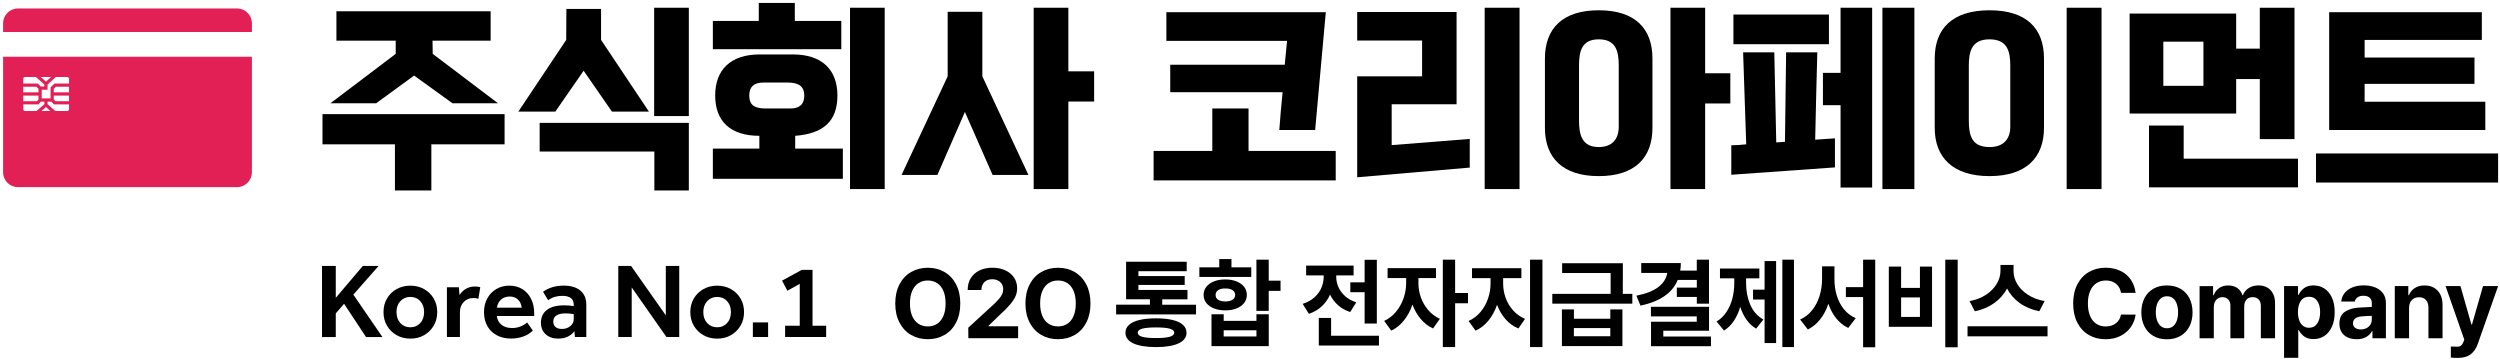
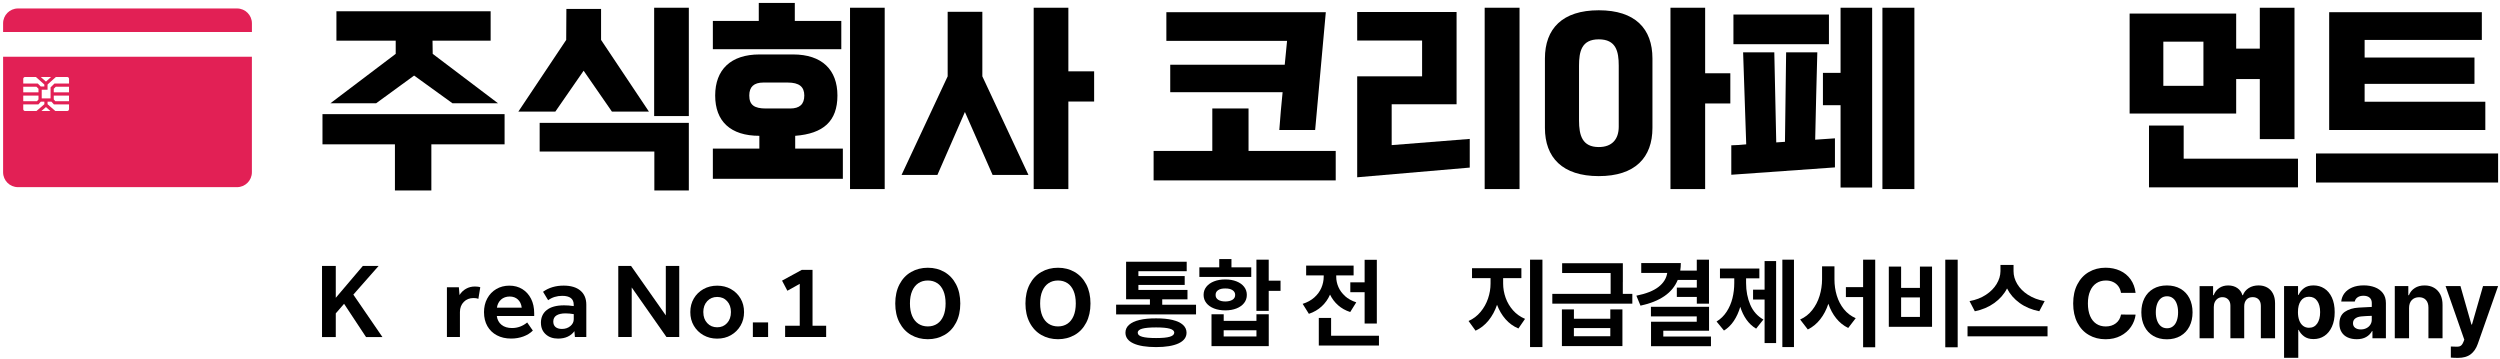
<svg xmlns="http://www.w3.org/2000/svg" width="501" height="72" viewBox="0 0 501 72" fill="none">
  <g clip-path="url(#clip0_99_2162)">
    <path d="M47.502 1.696H3.604C1.954 1.696 0.621 3.029 0.621 4.679V6.407H50.485V4.679C50.485 3.029 49.152 1.696 47.502 1.696Z" fill="#E22055" />
    <path d="M0.621 11.37V34.523C0.621 36.173 1.954 37.506 3.604 37.506H47.496C49.146 37.506 50.479 36.166 50.479 34.523V11.37H0.621ZM10.237 15.427L9.208 16.353L8.166 15.427H10.237ZM4.659 15.796C4.659 15.596 4.821 15.427 5.028 15.427H7.195L8.884 16.935V17.33H8.166L7.571 16.734H4.659V15.796ZM4.659 17.381H7.305L7.713 17.789V18.507H4.659V17.381ZM4.659 19.154H7.713V19.931L7.403 20.28H4.659V19.154ZM5.028 22.248C4.827 22.248 4.659 22.086 4.659 21.879V20.921H7.694L8.185 20.371H8.891V20.882L7.305 22.248H5.028ZM8.295 22.248L9.208 21.458L10.107 22.248H8.289H8.295ZM13.828 21.879C13.828 22.079 13.666 22.248 13.459 22.248H11.091L9.531 20.882V20.371H10.308L10.8 20.921H13.835V21.879H13.828ZM13.828 20.28H11.084L10.774 19.931V19.154H13.828V20.28ZM13.828 18.507H10.774V17.789L11.181 17.381H13.828V18.507ZM13.828 16.734H10.916L10.133 17.517V19.724H8.36V17.977H9.531V16.935L11.201 15.427H13.466C13.666 15.427 13.835 15.589 13.835 15.796V16.734H13.828Z" fill="#E22055" />
    <path d="M64.533 53.295H67.29V59.682L72.713 53.295H75.87L70.81 59.041L76.64 67.544H73.353L68.953 60.879L67.29 62.801V67.544H64.533V53.301V53.295Z" fill="black" />
-     <path d="M76.854 62.542C76.854 61.519 77.087 60.607 77.559 59.811C78.031 59.015 78.672 58.387 79.481 57.934C80.29 57.481 81.209 57.248 82.237 57.248C83.266 57.248 84.179 57.475 84.994 57.934C85.803 58.387 86.444 59.015 86.916 59.811C87.388 60.607 87.621 61.519 87.621 62.542C87.621 63.564 87.388 64.463 86.916 65.266C86.444 66.068 85.803 66.702 84.994 67.168C84.185 67.634 83.266 67.861 82.237 67.861C81.209 67.861 80.296 67.628 79.481 67.168C78.672 66.709 78.031 66.075 77.559 65.279C77.087 64.483 76.854 63.571 76.854 62.548V62.542ZM79.462 62.561C79.462 63.461 79.72 64.185 80.238 64.748C80.756 65.311 81.422 65.589 82.237 65.589C83.053 65.589 83.693 65.311 84.211 64.748C84.729 64.185 84.988 63.448 84.988 62.535C84.988 61.623 84.729 60.911 84.218 60.348C83.706 59.785 83.046 59.507 82.231 59.507C81.416 59.507 80.756 59.792 80.232 60.348C79.714 60.911 79.455 61.649 79.455 62.561H79.462Z" fill="black" />
    <path d="M89.562 57.566H91.957L92.086 59.125C92.429 58.582 92.863 58.161 93.4 57.864C93.93 57.566 94.519 57.417 95.16 57.417C95.36 57.417 95.548 57.43 95.736 57.449C95.923 57.469 96.091 57.508 96.247 57.566L95.865 59.895C95.71 59.824 95.541 59.779 95.373 59.759C95.205 59.74 95.037 59.727 94.882 59.727C94.099 59.727 93.451 59.986 92.94 60.504C92.429 61.021 92.17 61.701 92.17 62.542V67.537H89.562V57.566Z" fill="black" />
    <path d="M96.991 62.606C96.991 61.552 97.204 60.626 97.644 59.818C98.078 59.015 98.68 58.381 99.45 57.928C100.22 57.475 101.093 57.242 102.077 57.242C103.061 57.242 103.921 57.475 104.672 57.935C105.422 58.401 106.005 59.047 106.425 59.876C106.846 60.711 107.053 61.681 107.053 62.788V63.325H99.56C99.657 64.082 99.974 64.671 100.511 65.098C101.042 65.525 101.747 65.738 102.614 65.738C103.727 65.738 104.737 65.37 105.649 64.625L106.781 66.25C106.27 66.761 105.63 67.156 104.872 67.434C104.109 67.712 103.294 67.848 102.426 67.848C101.346 67.848 100.395 67.634 99.573 67.194C98.751 66.761 98.123 66.146 97.67 65.357C97.224 64.567 96.997 63.642 96.997 62.594L96.991 62.606ZM103.785 60.018C103.358 59.623 102.808 59.423 102.142 59.423C101.475 59.423 100.867 59.623 100.414 60.031C99.961 60.439 99.683 60.982 99.579 61.662H104.555C104.471 60.963 104.212 60.413 103.785 60.018Z" fill="black" />
    <path d="M108.399 64.697C108.399 63.603 108.794 62.742 109.583 62.121C110.373 61.5 111.524 61.19 113.032 61.19C113.317 61.19 113.621 61.202 113.951 61.222C114.281 61.241 114.617 61.28 114.973 61.338V61.06C114.973 59.876 114.203 59.287 112.67 59.287C111.589 59.287 110.644 59.578 109.848 60.161L108.826 58.472C109.978 57.644 111.356 57.236 112.948 57.236C114.397 57.236 115.523 57.572 116.313 58.239C117.102 58.905 117.497 59.85 117.497 61.06V67.531H115.213L115.109 66.36C114.779 66.832 114.339 67.194 113.783 67.46C113.226 67.725 112.579 67.854 111.841 67.854C110.819 67.854 109.984 67.563 109.357 66.987C108.723 66.412 108.405 65.648 108.405 64.69L108.399 64.697ZM110.877 64.444C110.877 64.93 111.033 65.292 111.337 65.544C111.641 65.79 112.068 65.92 112.605 65.92C113.272 65.92 113.835 65.732 114.294 65.35C114.747 64.975 114.98 64.516 114.98 63.972V62.95C114.385 62.852 113.835 62.801 113.336 62.801C112.553 62.801 111.952 62.937 111.518 63.208C111.091 63.48 110.877 63.894 110.877 64.451V64.444Z" fill="black" />
    <path d="M123.903 53.295H126.466L133.428 63.202V53.295H136.12V67.537H133.558L126.595 57.605V67.537H123.903V53.295Z" fill="black" />
    <path d="M138.339 62.542C138.339 61.519 138.572 60.607 139.045 59.811C139.517 59.015 140.158 58.387 140.967 57.934C141.775 57.481 142.694 57.248 143.723 57.248C144.752 57.248 145.664 57.475 146.48 57.934C147.295 58.394 147.929 59.015 148.402 59.811C148.874 60.607 149.107 61.519 149.107 62.542C149.107 63.564 148.874 64.463 148.402 65.266C147.929 66.068 147.289 66.702 146.48 67.168C145.671 67.634 144.752 67.861 143.723 67.861C142.694 67.861 141.782 67.628 140.967 67.168C140.158 66.709 139.517 66.075 139.045 65.279C138.572 64.483 138.339 63.571 138.339 62.548V62.542ZM140.947 62.561C140.947 63.461 141.206 64.185 141.73 64.748C142.248 65.311 142.914 65.589 143.73 65.589C144.545 65.589 145.186 65.311 145.703 64.748C146.221 64.185 146.48 63.448 146.48 62.535C146.48 61.623 146.221 60.911 145.71 60.348C145.199 59.785 144.539 59.507 143.723 59.507C142.908 59.507 142.248 59.792 141.724 60.348C141.206 60.911 140.941 61.649 140.941 62.561H140.947Z" fill="black" />
    <path d="M150.873 64.612H153.928V67.537H150.873V64.612Z" fill="black" />
    <path d="M157.344 65.272H160.269V56.88L157.791 58.265L156.723 56.239L160.677 54.084H162.832V65.272H165.562V67.537H157.338V65.272H157.344Z" fill="black" />
    <path d="M189.271 67.123C188.288 67.692 187.175 67.977 185.939 67.977C184.703 67.977 183.577 67.692 182.587 67.123C181.597 66.554 180.82 65.725 180.257 64.645C179.694 63.564 179.41 62.289 179.41 60.82C179.41 59.352 179.694 58.064 180.257 56.983C180.82 55.903 181.597 55.074 182.587 54.511C183.577 53.942 184.69 53.657 185.939 53.657C187.188 53.657 188.288 53.942 189.271 54.511C190.255 55.081 191.031 55.903 191.594 56.983C192.157 58.064 192.442 59.345 192.442 60.82C192.442 62.296 192.157 63.577 191.594 64.658C191.031 65.738 190.255 66.567 189.271 67.129V67.123ZM187.822 56.75C187.291 56.394 186.664 56.213 185.932 56.213C185.201 56.213 184.58 56.394 184.043 56.75C183.506 57.106 183.092 57.63 182.794 58.316C182.496 59.009 182.354 59.837 182.354 60.814C182.354 61.791 182.503 62.619 182.794 63.312C183.092 64.004 183.506 64.522 184.043 64.878C184.58 65.234 185.208 65.415 185.932 65.415C186.657 65.415 187.285 65.234 187.822 64.878C188.352 64.522 188.767 63.998 189.058 63.312C189.349 62.626 189.498 61.791 189.498 60.807C189.498 59.824 189.349 58.989 189.058 58.303C188.767 57.617 188.352 57.093 187.822 56.737V56.75Z" fill="black" />
-     <path d="M199.042 61.086C199.534 60.614 199.922 60.219 200.194 59.902C200.466 59.585 200.679 59.274 200.822 58.963C200.971 58.653 201.042 58.323 201.042 57.967C201.042 57.566 200.945 57.21 200.757 56.906C200.569 56.602 200.304 56.369 199.968 56.207C199.631 56.045 199.249 55.961 198.829 55.961C198.175 55.961 197.651 56.155 197.263 56.543C196.875 56.932 196.674 57.456 196.674 58.116H193.924C193.924 57.216 194.118 56.433 194.532 55.76C194.946 55.087 195.529 54.57 196.279 54.201C197.03 53.832 197.89 53.651 198.868 53.651C199.845 53.651 200.718 53.826 201.469 54.175C202.219 54.524 202.802 55.01 203.216 55.631C203.63 56.252 203.837 56.964 203.837 57.766C203.837 58.31 203.734 58.834 203.52 59.339C203.307 59.843 202.938 60.406 202.42 61.021C201.902 61.636 201.158 62.38 200.201 63.247L198.085 65.305V65.382H204.031V67.77H194.06L194.04 65.674L199.049 61.073L199.042 61.086Z" fill="black" />
    <path d="M215.362 67.123C214.378 67.692 213.265 67.977 212.029 67.977C210.793 67.977 209.667 67.692 208.677 67.123C207.687 66.554 206.911 65.725 206.348 64.645C205.785 63.564 205.5 62.289 205.5 60.82C205.5 59.352 205.785 58.064 206.348 56.983C206.911 55.903 207.687 55.074 208.677 54.511C209.667 53.942 210.78 53.657 212.029 53.657C213.278 53.657 214.378 53.942 215.362 54.511C216.345 55.081 217.122 55.903 217.685 56.983C218.248 58.064 218.532 59.345 218.532 60.82C218.532 62.296 218.248 63.577 217.685 64.658C217.122 65.738 216.345 66.567 215.362 67.129V67.123ZM213.912 56.75C213.382 56.394 212.754 56.213 212.023 56.213C211.292 56.213 210.67 56.394 210.133 56.75C209.596 57.106 209.182 57.63 208.884 58.316C208.587 59.009 208.444 59.837 208.444 60.814C208.444 61.791 208.593 62.619 208.884 63.312C209.182 64.004 209.596 64.522 210.133 64.878C210.67 65.234 211.298 65.415 212.023 65.415C212.747 65.415 213.375 65.234 213.912 64.878C214.443 64.522 214.857 63.998 215.148 63.312C215.439 62.626 215.588 61.791 215.588 60.807C215.588 59.824 215.439 58.989 215.148 58.303C214.857 57.617 214.443 57.093 213.912 56.737V56.75Z" fill="black" />
    <path d="M223.67 62.988V61.06H230.445V59.979H225.67V52.454H237.815V54.343H228.135V55.327H237.414V57.1H228.135V58.103H237.971V59.992H232.91V61.073H239.685V63.001H223.67V62.988ZM237.058 65.098C237.537 65.525 237.777 66.049 237.783 66.663C237.783 67.602 237.246 68.314 236.185 68.812C235.124 69.304 233.622 69.556 231.681 69.556C229.74 69.556 228.187 69.31 227.126 68.812C226.064 68.32 225.54 67.602 225.54 66.663C225.54 66.049 225.78 65.525 226.258 65.098C226.737 64.671 227.436 64.341 228.355 64.121C229.274 63.901 230.38 63.791 231.687 63.797C232.969 63.797 234.069 63.901 234.981 64.121C235.894 64.341 236.586 64.671 237.065 65.098H237.058ZM228.006 66.67C227.999 67.045 228.29 67.317 228.886 67.485C229.481 67.66 230.413 67.744 231.681 67.744C232.949 67.744 233.836 67.66 234.425 67.485C235.014 67.311 235.311 67.039 235.318 66.67C235.318 66.301 235.014 66.036 234.425 65.868C233.836 65.699 232.917 65.615 231.681 65.615C230.445 65.615 229.487 65.699 228.892 65.868C228.297 66.036 227.999 66.308 228.006 66.67Z" fill="black" />
    <path d="M240.352 55.501V53.573H244.338V51.916H246.784V53.573H250.751V55.501H240.352ZM249.32 57.475C249.683 57.941 249.864 58.484 249.864 59.099C249.864 59.714 249.683 60.257 249.32 60.723C248.958 61.189 248.447 61.551 247.793 61.81C247.14 62.069 246.389 62.199 245.548 62.199C244.707 62.199 243.937 62.069 243.283 61.81C242.63 61.551 242.112 61.189 241.75 60.723C241.387 60.257 241.2 59.714 241.2 59.099C241.2 58.484 241.381 57.941 241.75 57.475C242.118 57.009 242.63 56.647 243.283 56.388C243.937 56.129 244.694 56 245.548 56C246.402 56 247.133 56.129 247.793 56.388C248.447 56.647 248.958 57.009 249.32 57.475ZM251.792 64.302V62.975H254.258V69.368H242.785V62.975H245.231V64.302H251.799H251.792ZM243.607 59.106C243.6 59.52 243.775 59.843 244.124 60.07C244.48 60.296 244.953 60.413 245.548 60.413C246.143 60.413 246.635 60.296 246.991 60.07C247.353 59.843 247.528 59.52 247.528 59.106C247.528 58.691 247.347 58.374 246.985 58.141C246.622 57.908 246.143 57.798 245.548 57.811C244.953 57.798 244.474 57.908 244.124 58.141C243.769 58.374 243.6 58.691 243.607 59.106ZM251.792 66.185H245.224V67.433H251.792V66.185ZM256.62 56.252V58.29H254.251V62.296H251.786V52.033H254.251V56.252H256.62Z" fill="black" />
    <path d="M269.548 59.345C270.15 59.882 270.901 60.296 271.794 60.588L270.584 62.529C269.639 62.225 268.83 61.772 268.151 61.17C267.471 60.568 266.934 59.856 266.539 59.035C266.145 59.947 265.588 60.73 264.876 61.39C264.165 62.05 263.31 62.555 262.301 62.891L261.052 60.892C261.977 60.601 262.754 60.173 263.388 59.611C264.022 59.048 264.488 58.407 264.799 57.689C265.109 56.97 265.265 56.233 265.271 55.463V55.191H261.751V53.23H271.263V55.191H267.782V55.482C267.782 56.181 267.931 56.867 268.222 57.533C268.513 58.2 268.959 58.802 269.568 59.345H269.548ZM264.287 69.246V63.719H266.753V67.278H276.343V69.239H264.294L264.287 69.246ZM273.47 64.839V58.562H270.603V56.582H273.47V52.059H275.916V64.839H273.47Z" fill="black" />
-     <path d="M286.191 62.108C286.838 62.878 287.628 63.467 288.547 63.894L287.181 65.822C286.23 65.389 285.408 64.755 284.709 63.92C284.011 63.092 283.461 62.128 283.053 61.034C282.652 62.231 282.089 63.292 281.364 64.198C280.639 65.111 279.792 65.796 278.808 66.256L277.384 64.315C278.323 63.881 279.119 63.26 279.779 62.451C280.439 61.649 280.937 60.749 281.273 59.772C281.61 58.789 281.785 57.805 281.791 56.809V55.728H278.077V53.728H287.777V55.728H284.256V56.809C284.256 57.727 284.412 58.646 284.735 59.572C285.059 60.497 285.544 61.338 286.191 62.108ZM294.189 58.717V60.775H291.607V69.556H289.142V52.04H291.607V58.717H294.189Z" fill="black" />
    <path d="M303.209 62.186C303.869 62.93 304.672 63.499 305.617 63.901L304.29 65.829C303.281 65.408 302.42 64.781 301.702 63.959C300.983 63.137 300.421 62.179 300.006 61.079C299.605 62.27 299.036 63.318 298.305 64.224C297.573 65.124 296.706 65.809 295.703 66.269L294.299 64.328C295.237 63.913 296.04 63.305 296.7 62.509C297.366 61.713 297.865 60.82 298.201 59.83C298.538 58.84 298.706 57.837 298.706 56.822V55.741H294.992V53.741H304.885V55.741H301.229V56.822C301.229 57.792 301.398 58.743 301.728 59.675C302.058 60.607 302.556 61.448 303.216 62.192L303.209 62.186ZM306.62 69.556V52.04H309.104V69.556H306.62Z" fill="black" />
    <path d="M325.21 56.537V58.892H327.119V60.853H311.084V58.892H322.771V54.712H313.052V52.752H325.217V56.537H325.21ZM322.706 63.875V62.005H325.133V69.356H313.006V62.005H315.413V63.875H322.712H322.706ZM322.706 65.745H315.407V67.382H322.706V65.745Z" fill="black" />
    <path d="M340.041 60.853V59.507H336.036V57.637H340.041V56.097H336.217C335.686 57.404 334.794 58.484 333.551 59.339C332.309 60.193 330.71 60.833 328.756 61.254L327.928 59.255C329.869 58.866 331.351 58.284 332.354 57.507C333.363 56.731 333.946 55.786 334.114 54.693H328.905V52.712H336.838C336.838 53.243 336.799 53.754 336.722 54.233H340.035V52.04H342.481V60.859H340.035L340.041 60.853ZM333.325 66.282V67.44H342.876V69.381H330.866V64.47H340.028V63.409H330.846V61.48H342.494V66.275H333.331L333.325 66.282Z" fill="black" />
    <path d="M353.371 64.049L351.928 65.861C351.171 65.415 350.531 64.813 350 64.069C349.469 63.325 349.055 62.464 348.751 61.487C348.434 62.555 348.007 63.493 347.463 64.308C346.92 65.124 346.26 65.771 345.483 66.243L344.001 64.431C344.823 63.933 345.496 63.273 346.027 62.451C346.557 61.629 346.939 60.736 347.185 59.759C347.425 58.782 347.547 57.773 347.547 56.724V55.78H344.681V53.819H352.575V55.78H349.916V56.724C349.916 58.316 350.194 59.759 350.751 61.06C351.307 62.361 352.181 63.35 353.384 64.036L353.371 64.049ZM353.624 68.747V60.025H351.314V58.044H353.624V52.324H355.934V68.747H353.624ZM357.183 69.556V52.04H359.512V69.556H357.183Z" fill="black" />
    <path d="M369.516 61.959C370.15 62.749 370.939 63.35 371.884 63.765L370.383 65.725C369.438 65.266 368.636 64.619 367.969 63.784C367.303 62.956 366.785 61.985 366.403 60.872C366.015 62.056 365.472 63.098 364.779 63.978C364.087 64.865 363.259 65.544 362.288 66.029L360.748 64.03C361.712 63.603 362.521 62.969 363.174 62.134C363.828 61.299 364.32 60.355 364.643 59.293C364.967 58.232 365.135 57.139 365.142 56V53.379H367.626V56C367.626 57.132 367.782 58.206 368.092 59.229C368.403 60.251 368.875 61.157 369.509 61.953L369.516 61.959ZM373.366 69.595V59.526H369.917V57.546H373.366V52.04H375.793V69.595H373.366Z" fill="black" />
    <path d="M384.755 57.695V53.424H387.181V65.492H378.517V53.424H380.982V57.695H384.755ZM384.755 59.604H380.982V63.512H384.755V59.604ZM389.834 69.595V52.04H392.319V69.595H389.834Z" fill="black" />
    <path d="M394.293 67.401V65.382H410.327V67.401H394.293ZM406.425 59.086C407.37 59.701 408.483 60.122 409.751 60.335L408.671 62.373C407.17 62.076 405.862 61.532 404.749 60.73C403.637 59.928 402.789 58.95 402.213 57.805C401.624 58.95 400.77 59.921 399.657 60.724C398.544 61.526 397.243 62.076 395.755 62.38L394.694 60.342C395.943 60.115 397.036 59.695 397.975 59.08C398.913 58.465 399.631 57.734 400.129 56.899C400.628 56.065 400.886 55.21 400.893 54.356V53.088H403.514V54.356C403.514 55.23 403.759 56.084 404.258 56.919C404.756 57.753 405.474 58.478 406.425 59.093V59.086Z" fill="black" />
    <path d="M423.47 56.511C423.042 56.31 422.557 56.213 422.014 56.213C421.289 56.213 420.655 56.395 420.111 56.757C419.568 57.119 419.147 57.643 418.856 58.336C418.558 59.028 418.416 59.85 418.416 60.814C418.416 61.778 418.565 62.632 418.856 63.325C419.154 64.017 419.568 64.535 420.105 64.891C420.642 65.247 421.269 65.421 421.994 65.421C422.797 65.421 423.47 65.208 424.02 64.787C424.57 64.367 424.913 63.778 425.055 63.034L427.98 63.053C427.87 63.933 427.559 64.748 427.048 65.499C426.537 66.25 425.844 66.851 424.971 67.304C424.097 67.757 423.094 67.984 421.955 67.984C420.707 67.984 419.587 67.699 418.604 67.13C417.62 66.56 416.856 65.738 416.3 64.658C415.743 63.577 415.465 62.302 415.465 60.814C415.465 59.326 415.743 58.057 416.306 56.977C416.869 55.896 417.639 55.068 418.623 54.505C419.606 53.936 420.719 53.651 421.949 53.651C423.023 53.651 423.987 53.852 424.854 54.246C425.721 54.641 426.427 55.223 426.97 55.98C427.514 56.744 427.85 57.643 427.973 58.692H425.048C424.971 58.187 424.796 57.74 424.518 57.365C424.24 56.99 423.89 56.705 423.457 56.505L423.47 56.511Z" fill="black" />
    <path d="M429.753 65.421C429.339 64.606 429.125 63.661 429.125 62.587C429.125 61.513 429.332 60.574 429.746 59.759C430.16 58.944 430.756 58.316 431.526 57.87C432.296 57.423 433.208 57.203 434.243 57.203C435.279 57.203 436.191 57.423 436.968 57.87C437.744 58.316 438.339 58.944 438.76 59.759C439.174 60.574 439.388 61.519 439.388 62.587C439.388 63.654 439.181 64.606 438.76 65.421C438.346 66.236 437.744 66.871 436.968 67.323C436.191 67.77 435.285 67.996 434.243 67.996C433.202 67.996 432.302 67.77 431.532 67.323C430.762 66.877 430.167 66.243 429.753 65.421ZM436.236 64.243C436.405 63.764 436.489 63.208 436.489 62.587C436.489 61.966 436.405 61.409 436.236 60.924C436.068 60.438 435.822 60.057 435.486 59.785C435.149 59.507 434.748 59.371 434.276 59.371C433.803 59.371 433.383 59.507 433.046 59.785C432.71 60.063 432.458 60.438 432.283 60.924C432.108 61.409 432.024 61.959 432.024 62.587C432.024 63.215 432.108 63.752 432.283 64.237C432.458 64.722 432.71 65.097 433.046 65.376C433.383 65.647 433.79 65.783 434.276 65.783C434.761 65.783 435.156 65.647 435.486 65.376C435.822 65.104 436.068 64.729 436.236 64.243Z" fill="black" />
    <path d="M443.503 57.333V59.164H443.62C443.846 58.556 444.209 58.077 444.72 57.727C445.224 57.378 445.833 57.203 446.532 57.203C447.23 57.203 447.865 57.378 448.363 57.727C448.868 58.077 449.204 58.556 449.379 59.164H449.476C449.702 58.562 450.09 58.083 450.647 57.727C451.203 57.371 451.864 57.197 452.627 57.197C453.274 57.197 453.85 57.339 454.348 57.617C454.847 57.896 455.235 58.303 455.507 58.84C455.785 59.377 455.921 60.018 455.921 60.762V67.79H453.074V61.319C453.074 60.743 452.925 60.303 452.627 59.999C452.329 59.694 451.935 59.546 451.436 59.546C450.906 59.546 450.485 59.714 450.188 60.05C449.89 60.387 449.741 60.833 449.741 61.396V67.79H446.972V61.241C446.972 60.73 446.823 60.316 446.532 60.012C446.234 59.701 445.846 59.552 445.36 59.552C445.037 59.552 444.752 59.636 444.487 59.798C444.228 59.96 444.021 60.193 443.872 60.484C443.723 60.782 443.646 61.125 443.646 61.513V67.79H440.798V57.339H443.51L443.503 57.333Z" fill="black" />
    <path d="M460.528 57.333V59.086H460.644C460.884 58.562 461.24 58.116 461.725 57.747C462.204 57.378 462.844 57.197 463.634 57.197C464.423 57.197 465.142 57.397 465.782 57.805C466.423 58.213 466.934 58.821 467.309 59.623C467.685 60.426 467.872 61.409 467.872 62.561C467.872 63.713 467.685 64.664 467.316 65.473C466.947 66.282 466.442 66.903 465.802 67.324C465.161 67.744 464.443 67.951 463.634 67.951C462.825 67.951 462.23 67.77 461.744 67.414C461.259 67.058 460.897 66.618 460.651 66.101H460.573V71.704H457.726V57.326H460.534L460.528 57.333ZM461.531 65.298C461.867 65.557 462.262 65.686 462.722 65.686C463.433 65.686 463.983 65.402 464.372 64.832C464.76 64.263 464.954 63.499 464.954 62.548C464.954 61.597 464.76 60.866 464.372 60.303C463.983 59.746 463.433 59.468 462.722 59.468C462.01 59.468 461.473 59.74 461.084 60.29C460.696 60.84 460.509 61.59 460.509 62.548C460.509 63.176 460.593 63.726 460.767 64.198C460.942 64.671 461.194 65.033 461.531 65.298Z" fill="black" />
    <path d="M472.706 61.642C473.411 61.597 474.278 61.552 475.307 61.507V60.659C475.294 60.225 475.145 59.882 474.854 59.636C474.563 59.391 474.155 59.268 473.631 59.268C473.159 59.268 472.771 59.371 472.467 59.578C472.162 59.785 471.975 60.063 471.897 60.426H469.186C469.244 59.811 469.458 59.261 469.826 58.769C470.195 58.284 470.713 57.896 471.373 57.611C472.033 57.326 472.816 57.19 473.709 57.19C474.505 57.19 475.236 57.313 475.909 57.566C476.582 57.818 477.119 58.206 477.527 58.737C477.934 59.268 478.135 59.934 478.135 60.736V67.783H475.437V66.34H475.359C475.081 66.845 474.693 67.246 474.181 67.537C473.67 67.829 473.042 67.977 472.298 67.977C471.619 67.977 471.017 67.861 470.493 67.628C469.969 67.395 469.561 67.046 469.264 66.573C468.966 66.107 468.817 65.531 468.817 64.858C468.817 63.778 469.179 62.988 469.904 62.49C470.629 61.992 471.561 61.707 472.706 61.642ZM473.107 66.017C473.528 66.017 473.91 65.933 474.246 65.758C474.583 65.583 474.841 65.35 475.029 65.046C475.217 64.742 475.307 64.412 475.301 64.056V63.292C474.997 63.292 474.628 63.312 474.181 63.338C473.741 63.364 473.398 63.389 473.159 63.415C472.661 63.467 472.266 63.609 471.975 63.836C471.684 64.069 471.541 64.379 471.541 64.781C471.541 65.182 471.684 65.473 471.968 65.693C472.253 65.907 472.628 66.017 473.101 66.017H473.107Z" fill="black" />
    <path d="M479.914 67.783V57.333H482.626V59.164H482.742C482.988 58.549 483.383 58.064 483.926 57.721C484.47 57.371 485.123 57.203 485.881 57.203C486.638 57.203 487.239 57.358 487.789 57.675C488.333 57.993 488.754 58.446 489.051 59.034C489.349 59.63 489.491 60.328 489.485 61.131V67.789H486.657V61.629C486.657 60.989 486.489 60.484 486.159 60.115C485.822 59.746 485.363 59.565 484.774 59.565C484.185 59.565 483.681 59.759 483.318 60.141C482.956 60.523 482.775 61.06 482.775 61.739V67.783H479.927H479.914Z" fill="black" />
    <path d="M491.148 69.439C491.633 69.465 492.021 69.478 492.306 69.478C492.533 69.478 492.72 69.459 492.869 69.42C493.018 69.381 493.167 69.291 493.303 69.148C493.439 69.006 493.561 68.792 493.671 68.514L493.846 68.074L490.093 57.333H493.076L495.27 65.033H495.386L497.599 57.333H500.621L496.538 68.941C496.221 69.834 495.755 70.52 495.121 70.999C494.493 71.478 493.646 71.717 492.591 71.717C491.995 71.717 491.51 71.698 491.148 71.659V69.446V69.439Z" fill="black" />
    <path d="M64.624 22.869H101.119V28.926H86.444V38.166H79.144V28.926H64.624V22.869ZM67.419 8.154V2.253H98.324V8.154H86.677L86.715 10.794L99.799 20.695H90.675L82.988 15.143L75.378 20.695H66.216L79.3 10.794V8.154H67.419Z" fill="black" />
    <path d="M113.466 7.999L113.504 1.787H120.454V7.999L130.044 22.364H122.628L116.96 14.172L111.291 22.364H103.876L113.466 7.999ZM131.131 38.166V30.362H108.147V24.616H138.042V38.166H131.131ZM131.092 1.554H138.042V23.257H131.092V1.554Z" fill="black" />
    <path d="M142.856 4.194H152.058V0.583H159.279V4.194H168.597V9.863H142.856V4.194ZM168.908 29.78V35.837H142.856V29.78H152.174V27.217C146.389 27.217 143.322 24.305 143.322 19.142C143.322 13.978 146.428 10.911 152.213 10.911H158.93C164.715 10.911 167.821 13.978 167.821 19.142C167.821 24.305 164.986 26.79 159.357 27.217V29.78H168.908ZM153.494 21.743H158.347C160.25 21.743 161.181 20.889 161.181 19.142C161.181 17.395 160.172 16.541 157.843 16.541H152.989C151.087 16.541 150.155 17.395 150.155 19.142C150.155 21.044 151.165 21.743 153.494 21.743ZM170.344 1.554H177.294V37.894H170.344V1.554Z" fill="black" />
    <path d="M189.912 2.37H196.862V15.298L206.102 35.06H198.919L193.367 22.442L187.854 35.06H180.672L189.912 15.298V2.37ZM207.15 1.554H214.1V14.289H219.264V20.345H214.1V37.894H207.15V1.554Z" fill="black" />
    <path d="M231.183 30.246H242.947V21.743H250.207V30.246H267.678V36.147H231.183V30.246ZM256.374 26.053C256.568 23.529 256.762 21.006 257.034 18.482H234.515V12.969H257.461L257.927 8.193H233.739V2.447H265.692L263.556 26.053H256.374Z" fill="black" />
    <path d="M278.892 20.889V29.081L294.538 27.839V33.585L271.981 35.526V15.298H284.988V8.116H271.981V2.408H291.898V20.889H278.892ZM297.528 1.554H304.516V37.894H297.528V1.554Z" fill="black" />
    <path d="M309.603 25.626V11.726C309.603 5.747 313.097 2.059 320.396 2.059C327.695 2.059 331.15 5.747 331.15 11.726V25.626C331.15 31.566 327.695 35.293 320.396 35.293C313.097 35.293 309.603 31.566 309.603 25.626ZM324.395 13.163C324.395 10.29 323.851 7.883 320.396 7.883C316.94 7.883 316.436 10.329 316.436 13.163V24.15C316.436 27.14 317.096 29.469 320.396 29.469C323.075 29.469 324.395 27.878 324.395 25.393V13.163ZM334.761 1.554H341.711V14.677H346.758V20.734H341.711V37.894H334.761V1.554Z" fill="black" />
    <path d="M367.723 27.722V33.546L346.952 35.021V29.12C348 29.081 348.971 29.042 349.942 28.926L349.32 10.484H355.571C355.727 16.579 355.804 22.442 355.96 28.538L357.707 28.421L357.94 10.484H364.19C364.035 16.424 363.88 22.054 363.763 27.994C365.122 27.878 366.365 27.839 367.723 27.722ZM347.379 2.913H366.52V8.853H347.379V2.913ZM375.178 37.584H368.849V21.083H365.316V14.599H368.849V1.554H375.178V37.584ZM377.236 1.554H383.642V37.894H377.236V1.554Z" fill="black" />
-     <path d="M387.718 25.626V11.726C387.718 5.708 391.29 2.059 398.706 2.059C406.121 2.059 409.616 5.708 409.616 11.726V25.626C409.616 31.566 406.044 35.293 398.706 35.293C391.368 35.293 387.718 31.566 387.718 25.626ZM402.86 13.163C402.86 10.29 402.278 7.883 398.706 7.883C395.134 7.883 394.551 10.29 394.551 13.163V24.15C394.551 27.218 395.173 29.469 398.706 29.469C401.501 29.469 402.86 27.878 402.86 25.393V13.163ZM414.158 1.554H421.147V37.894H414.158V1.554Z" fill="black" />
    <path d="M448.13 9.746H452.866V1.554H459.816V27.878H452.866V15.842H448.13V22.753H426.776V2.719H448.13V9.746ZM437.608 25.16V31.799H460.515V37.545H430.659V25.16H437.608ZM433.532 17.201H441.568V8.349H433.532V17.201Z" fill="black" />
    <path d="M464.126 30.751H500.621V36.574H464.126V30.751ZM495.884 16.812H473.871V20.384H498.059V26.053H466.766V2.447H497.36V7.999H473.871V11.532H495.884V16.812Z" fill="black" />
  </g>
  <defs>
    <clipPath id="clip0_99_2162">
      <rect width="500" height="71.127" fill="white" transform="translate(0.621 0.583)" />
    </clipPath>
  </defs>
</svg>